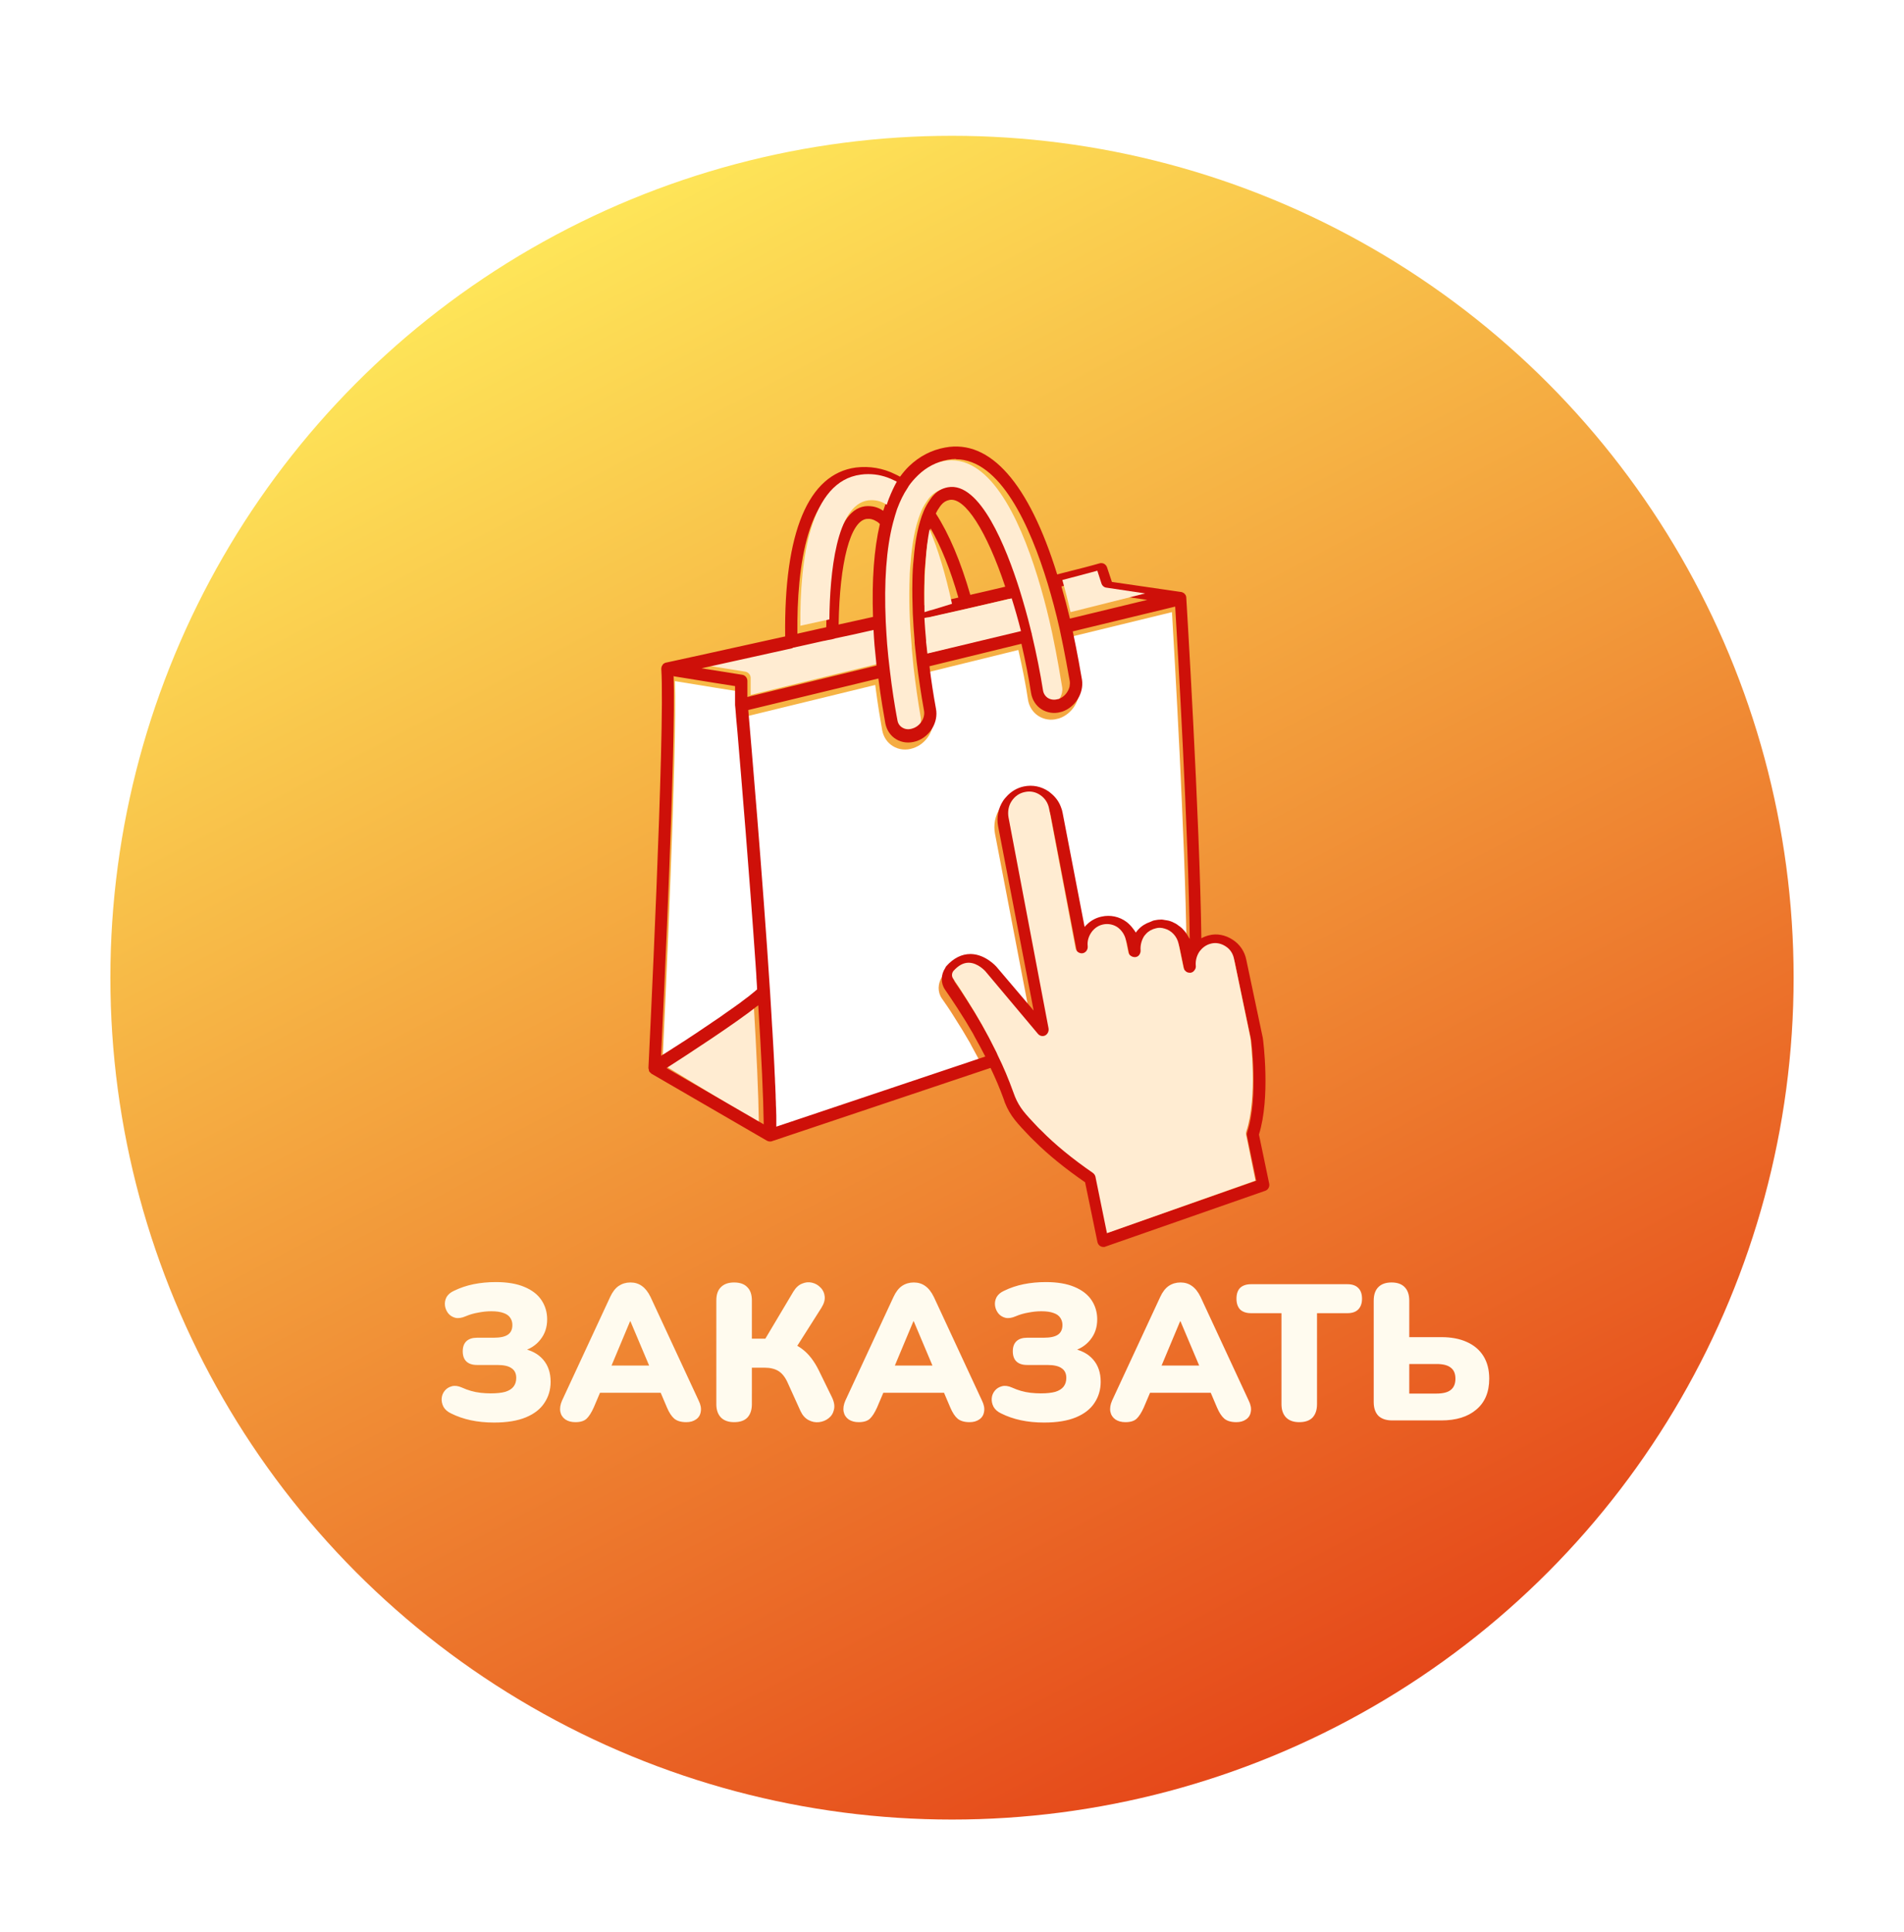
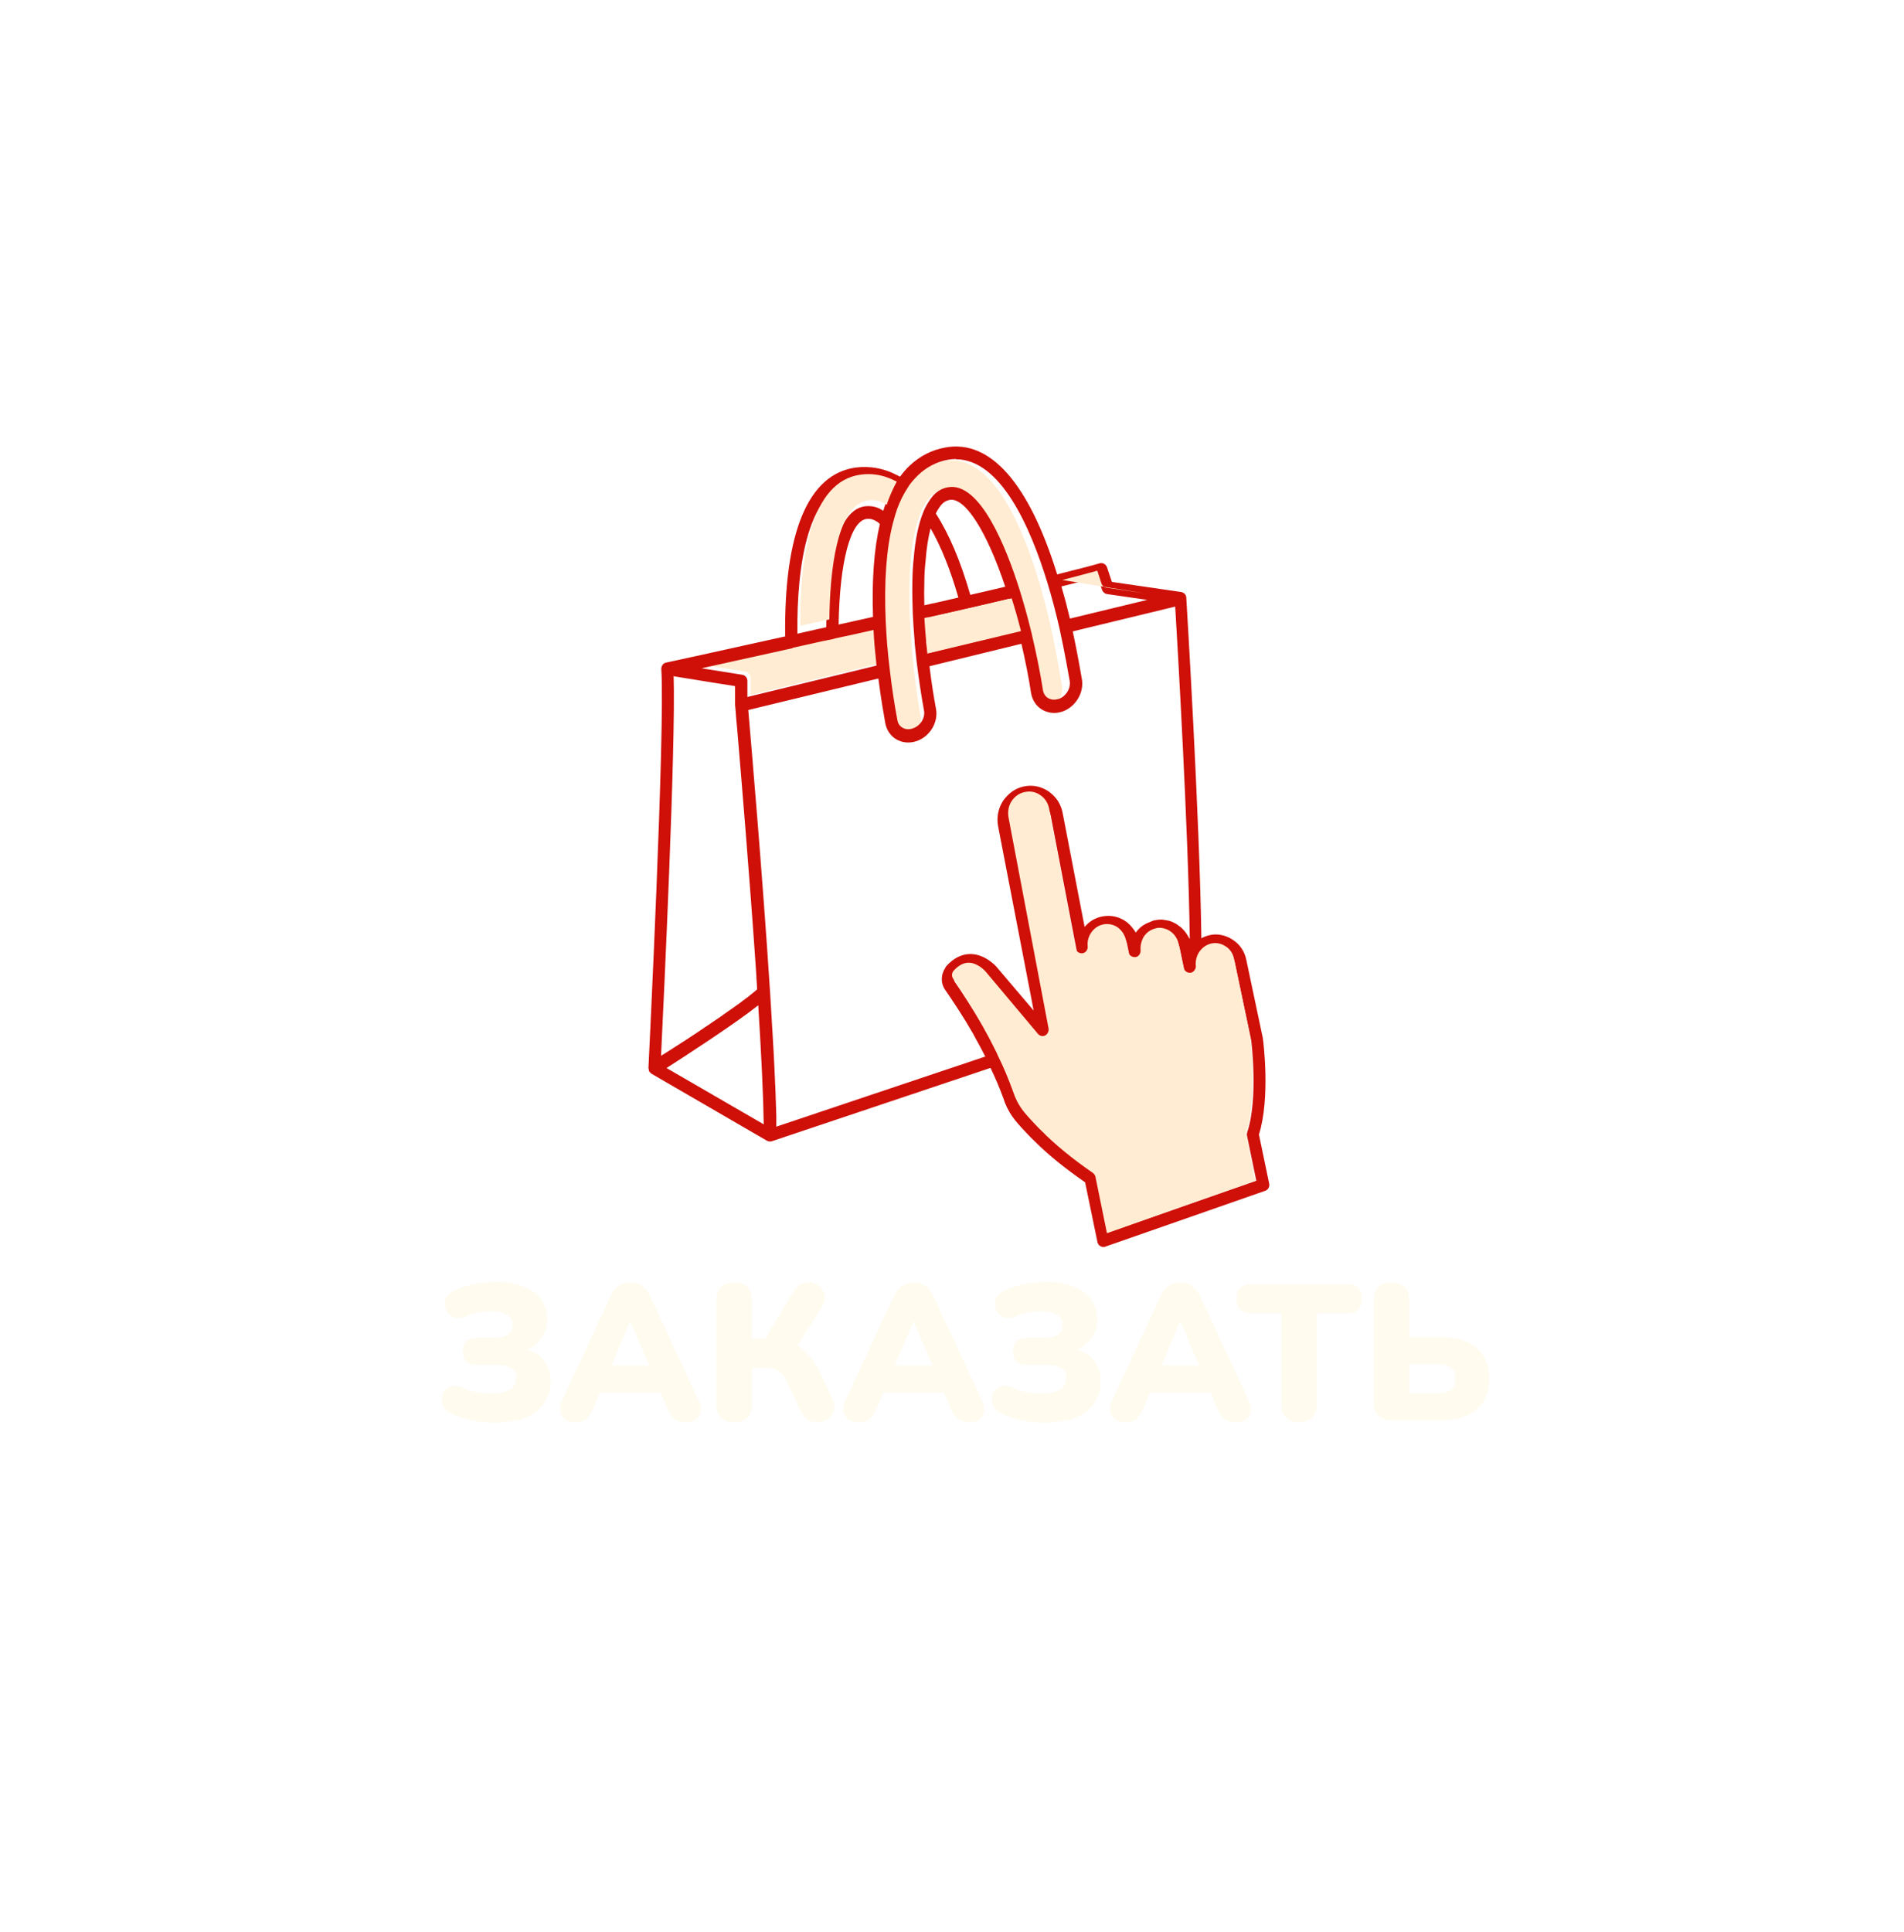
<svg xmlns="http://www.w3.org/2000/svg" width="138" height="140" viewBox="0 0 138 140" fill="none">
  <g filter="url(#filter0_d_4177_4826)">
-     <circle cx="69" cy="67" r="61" fill="url(#paint0_linear_4177_4826)" />
-   </g>
+     </g>
  <g filter="url(#filter1_d_4177_4826)">
    <path d="M48.1 75.886C48.1 75.886 48.127 75.867 48.145 75.857C48.282 75.772 48.418 75.677 48.564 75.591L48.7 75.505C48.818 75.429 48.936 75.353 49.064 75.268C49.127 75.23 49.191 75.182 49.255 75.144C49.355 75.077 49.455 75.011 49.545 74.954C49.636 74.897 49.727 74.83 49.827 74.773C49.909 74.716 50 74.659 50.082 74.602C50.273 74.478 50.464 74.345 50.654 74.222C50.736 74.164 50.809 74.117 50.891 74.06C51 73.984 51.1 73.917 51.209 73.841C51.291 73.784 51.382 73.727 51.464 73.67C51.564 73.603 51.664 73.527 51.764 73.461C51.846 73.403 51.936 73.347 52.018 73.289C52.118 73.223 52.209 73.156 52.309 73.09C52.4 73.023 52.491 72.966 52.573 72.9C52.664 72.842 52.745 72.776 52.827 72.719C52.918 72.652 53.018 72.586 53.109 72.519C53.182 72.462 53.264 72.414 53.336 72.357C53.491 72.243 53.636 72.139 53.782 72.034C53.836 71.996 53.882 71.958 53.927 71.92C54.018 71.853 54.109 71.787 54.191 71.72C54.245 71.682 54.291 71.644 54.346 71.606C54.418 71.549 54.491 71.492 54.554 71.435C54.6 71.397 54.645 71.359 54.682 71.33C54.745 71.283 54.8 71.235 54.855 71.188C54.891 71.159 54.927 71.13 54.955 71.102C54.973 71.083 54.982 71.073 55 71.054C55 70.997 55 70.94 54.991 70.883C54.973 70.655 54.964 70.417 54.946 70.179C54.946 70.151 54.946 70.132 54.946 70.103C54.927 69.818 54.909 69.542 54.891 69.257C54.446 62.59 53.855 55.466 53.564 52.099C53.536 51.804 53.518 51.538 53.491 51.3C53.491 51.253 53.491 51.224 53.482 51.177C53.473 51.053 53.464 50.948 53.455 50.844C53.436 50.663 53.427 50.511 53.418 50.397C53.4 50.225 53.391 50.13 53.391 50.121V50.092V48.723L51.836 48.475L48.918 48C49.082 53.069 48.209 71.635 48 76C48.036 75.972 48.073 75.952 48.109 75.933L48.1 75.886Z" fill="white" />
    <path d="M54.407 47.805V49L64 46.659C64 46.592 63.981 46.514 63.981 46.447C63.935 46.023 63.889 45.59 63.852 45.137C63.824 44.771 63.806 44.385 63.778 44C62.815 44.222 61.843 44.434 60.898 44.636C60.889 44.636 60.87 44.645 60.861 44.655C60.722 44.703 60.593 44.722 60.463 44.742C60.463 44.742 60.454 44.742 60.444 44.742C60.352 44.771 60.269 44.79 60.185 44.8L60.065 44.819C59.574 44.934 59.083 45.041 58.611 45.146L58.083 45.262C58 45.281 57.88 45.31 57.769 45.33C55.046 45.936 52.657 46.466 51 46.832L54.019 47.314C54.241 47.353 54.407 47.545 54.407 47.776V47.805Z" fill="#FFECD2" />
    <path d="M65.651 33.99C65.651 33.99 65.59 34.095 65.555 34.162C65.292 34.574 65.073 35.062 64.836 35.693C64.731 36.009 64.626 36.363 64.546 36.726C64.091 38.621 63.915 41.07 64.038 44.017C64.064 44.581 64.099 45.136 64.135 45.662C64.196 46.322 64.257 46.963 64.319 47.556C64.485 49.087 64.678 50.293 64.792 50.943C64.81 51.039 64.818 51.115 64.836 51.192L64.862 51.345C64.906 51.575 65.029 51.766 65.204 51.881C65.406 52.015 65.669 52.034 65.923 51.948C66.466 51.766 66.835 51.154 66.73 50.608C66.528 49.451 66.353 48.197 66.212 46.982C66.168 46.523 66.125 46.064 66.081 45.605V45.49C66.019 44.782 65.967 44.093 65.941 43.414C65.905 42.601 65.897 41.797 65.914 41.022C65.923 40.438 65.949 39.903 66.002 39.405C66.107 37.96 66.344 36.764 66.703 35.856C66.817 35.55 66.966 35.262 67.15 35.004C67.203 34.918 67.256 34.842 67.317 34.765C67.615 34.392 67.975 34.172 68.404 34.076C70.683 33.626 72.542 38.621 73.445 41.634C73.743 42.62 74.006 43.615 74.234 44.61C74.269 44.763 74.287 44.849 74.313 44.925V44.954C74.655 46.475 74.927 47.872 75.102 49.116C75.137 49.355 75.26 49.556 75.435 49.68C75.637 49.814 75.882 49.853 76.137 49.776C76.145 49.776 76.172 49.776 76.198 49.767C76.584 49.623 76.873 49.259 76.969 48.858C76.996 48.724 77.013 48.59 76.987 48.456C76.882 47.834 76.645 46.341 76.268 44.552C76.005 43.328 75.725 42.227 75.435 41.223C74.199 36.937 72.104 32 68.965 32C68.772 32 68.579 32.019 68.378 32.057C67.589 32.211 66.887 32.593 66.291 33.196C66.019 33.473 65.8 33.741 65.625 34.009L65.651 33.99Z" fill="#FFECD2" />
    <path d="M77.532 44.838C77.876 46.46 78.102 47.779 78.201 48.373C78.346 49.373 77.704 50.391 76.755 50.702C76.737 50.702 76.656 50.721 76.638 50.73C76.186 50.862 75.662 50.787 75.246 50.513C74.848 50.249 74.577 49.825 74.505 49.325C74.342 48.241 74.107 47.044 73.809 45.743L67.14 47.383C67.266 48.43 67.429 49.495 67.61 50.476C67.808 51.484 67.158 52.55 66.173 52.861C65.676 53.03 65.143 52.974 64.718 52.71C64.311 52.465 64.031 52.05 63.941 51.56L63.914 51.399C63.823 50.89 63.624 49.769 63.435 48.279L54 50.579C54.181 52.691 55.039 62.693 55.581 71.187C55.618 71.752 55.654 72.299 55.681 72.827C55.699 73.11 55.717 73.383 55.726 73.656C55.744 73.901 55.753 74.147 55.771 74.382C55.789 74.656 55.798 74.91 55.816 75.165C55.825 75.382 55.843 75.608 55.853 75.815C55.862 76.06 55.88 76.296 55.889 76.532C55.898 76.739 55.907 76.946 55.916 77.144C55.925 77.361 55.934 77.569 55.943 77.776C55.943 77.974 55.961 78.172 55.97 78.361C55.97 78.549 55.988 78.737 55.988 78.917C55.988 79.105 55.997 79.284 56.006 79.454C56.006 79.624 56.015 79.803 56.024 79.963C56.024 80.114 56.024 80.265 56.033 80.415V80.906V81L71.188 75.881C70.953 75.41 70.691 74.929 70.42 74.439C70.375 74.363 70.339 74.288 70.303 74.213C69.959 73.609 69.589 73.006 69.191 72.384C68.83 71.799 68.495 71.319 68.269 70.998C67.944 70.536 67.962 69.914 68.278 69.424C68.306 69.377 68.324 69.329 68.36 69.282C68.893 68.688 69.48 68.396 70.113 68.396H70.14C71.197 68.415 71.957 69.282 71.993 69.32L74.442 72.224L74.695 72.525L74.514 71.564L72.119 59.073C71.993 58.422 72.119 57.753 72.481 57.206C72.544 57.103 72.625 57.018 72.698 56.933C73.041 56.537 73.484 56.264 73.99 56.16C74.613 56.028 75.255 56.16 75.788 56.528C75.833 56.556 75.87 56.603 75.915 56.631C76.249 56.895 76.511 57.244 76.665 57.64C76.728 57.791 76.773 57.951 76.8 58.111L78.391 66.416C78.445 66.35 78.508 66.284 78.581 66.219C78.653 66.153 78.581 66.219 78.59 66.209C78.879 65.936 79.249 65.738 79.629 65.662C80.252 65.521 80.912 65.662 81.427 66.049C81.599 66.181 81.744 66.341 81.879 66.511C81.96 66.615 82.042 66.718 82.105 66.831C82.105 66.822 82.123 66.812 82.123 66.803C82.168 66.737 82.232 66.662 82.304 66.586C82.53 66.341 82.828 66.171 83.153 66.049C83.253 66.011 83.343 65.955 83.452 65.936C83.623 65.889 83.804 65.87 83.976 65.879C84.057 65.879 84.138 65.907 84.229 65.917C84.319 65.936 84.409 65.936 84.5 65.964C84.681 66.011 84.852 66.087 85.006 66.181C85.078 66.219 85.141 66.275 85.205 66.322C85.295 66.388 85.376 66.454 85.458 66.52C85.521 66.586 85.584 66.643 85.638 66.718C85.711 66.803 85.774 66.897 85.837 67.001C85.874 67.067 85.919 67.124 85.955 67.199C85.964 67.227 85.982 67.246 86 67.274C85.901 59.431 85.114 45.885 84.943 43L77.514 44.81L77.532 44.838Z" fill="white" />
-     <path d="M54.605 71C52.972 72.367 49.454 74.758 48 75.744L55 80C54.973 77.94 54.839 74.924 54.605 71Z" fill="#FFECD2" />
    <path d="M47.027 76.183C47.027 76.183 47.036 76.249 47.054 76.277C47.081 76.324 47.117 76.352 47.163 76.389C47.181 76.408 47.19 76.436 47.217 76.445L55.589 81.301C55.653 81.338 55.734 81.357 55.806 81.357C55.851 81.357 55.896 81.357 55.941 81.338L71.792 76.025C72.126 76.717 72.452 77.475 72.741 78.27C72.759 78.335 72.786 78.401 72.804 78.457L72.84 78.56C73.021 79.009 73.264 79.43 73.563 79.804C73.825 80.131 74.186 80.524 74.674 81.029C74.773 81.132 74.881 81.235 74.972 81.32C75.938 82.292 77.211 83.322 78.647 84.313L79.542 88.644C79.569 88.775 79.65 88.878 79.758 88.944C79.822 88.981 79.903 89 79.975 89C80.02 89 80.075 89 80.12 88.972L91.698 84.93C91.915 84.856 92.042 84.631 91.987 84.397L91.247 80.852C92.087 78.186 91.563 74.069 91.527 73.854L90.335 68.213C90.217 67.586 89.856 67.062 89.341 66.735C88.817 66.389 88.185 66.267 87.625 66.417C87.426 66.464 87.246 66.538 87.074 66.632C86.957 57.904 85.99 42.122 85.981 41.962C85.981 41.953 85.981 41.944 85.981 41.934C85.981 41.888 85.963 41.841 85.945 41.794C85.945 41.775 85.927 41.766 85.918 41.747C85.891 41.71 85.873 41.682 85.837 41.654C85.837 41.654 85.828 41.635 85.819 41.626C85.819 41.626 85.801 41.626 85.792 41.616C85.755 41.598 85.719 41.579 85.683 41.56C85.665 41.56 85.647 41.542 85.629 41.542C85.629 41.542 85.62 41.542 85.611 41.542L80.589 40.812L80.237 39.755C80.156 39.521 79.921 39.399 79.695 39.465C79.09 39.642 78.133 39.886 76.941 40.185L76.624 40.269C74.574 33.655 71.765 30.465 68.505 31.073C67.52 31.251 66.653 31.7 65.904 32.411C65.642 32.664 65.434 32.916 65.235 33.188C65.118 33.122 65 33.066 64.901 33.019C64.016 32.57 63.022 32.402 62.029 32.523C58.579 32.991 56.818 37.219 56.908 44.76C51.995 45.854 48.273 46.659 48.273 46.659C48.273 46.659 48.264 46.659 48.255 46.659C48.237 46.659 48.219 46.678 48.201 46.678C48.165 46.696 48.129 46.715 48.093 46.743C48.093 46.743 48.075 46.743 48.066 46.762C48.066 46.762 48.057 46.78 48.048 46.79C48.021 46.827 47.993 46.865 47.975 46.902C47.975 46.921 47.957 46.93 47.957 46.949C47.939 47.005 47.93 47.061 47.93 47.117V47.127C48.219 51.43 47.009 75.763 47 76.006V76.025V76.043C47 76.09 47.018 76.127 47.036 76.165L47.027 76.183ZM62.679 33.403C63.321 33.403 63.944 33.552 64.522 33.852C64.594 33.889 64.666 33.917 64.739 33.955C64.54 34.319 64.35 34.731 64.16 35.227C64.115 35.367 64.07 35.508 64.016 35.657C63.998 35.648 63.98 35.639 63.971 35.629C63.592 35.377 63.176 35.283 62.697 35.33C60.349 35.639 59.916 40.784 59.888 44.096C59.87 44.096 59.852 44.096 59.834 44.105C59.771 44.124 59.699 44.142 59.636 44.152L59.491 44.18C59.012 44.292 58.543 44.395 58.082 44.498L57.793 44.563C57.748 39.633 58.507 33.917 62.137 33.431C62.318 33.412 62.499 33.393 62.67 33.393L62.679 33.403ZM69.272 31.924C72.497 31.924 74.665 36.752 75.938 40.943C76.236 41.934 76.525 43.001 76.796 44.198C77.175 45.948 77.428 47.407 77.537 48.015C77.555 48.146 77.537 48.277 77.519 48.408C77.419 48.801 77.121 49.157 76.724 49.297C76.697 49.297 76.669 49.306 76.66 49.306C76.399 49.381 76.146 49.344 75.938 49.213C75.757 49.091 75.631 48.895 75.595 48.661C75.405 47.445 75.134 46.079 74.782 44.591C74.782 44.582 74.782 44.573 74.782 44.563C74.755 44.488 74.737 44.404 74.701 44.255C74.466 43.282 74.186 42.309 73.888 41.345C72.957 38.398 71.043 33.515 68.694 33.955C68.252 34.039 67.882 34.254 67.575 34.628C67.511 34.703 67.457 34.787 67.403 34.862C67.222 35.124 67.06 35.405 66.942 35.695C66.572 36.583 66.328 37.762 66.22 39.165C66.165 39.652 66.138 40.166 66.129 40.746C66.111 41.504 66.129 42.29 66.156 43.085C66.184 43.749 66.238 44.423 66.292 45.115V45.227C66.346 45.676 66.382 46.135 66.436 46.575C66.581 47.763 66.762 48.988 66.969 50.12C67.078 50.663 66.698 51.261 66.138 51.43C65.868 51.523 65.606 51.495 65.398 51.364C65.208 51.252 65.082 51.065 65.046 50.84L65.019 50.691C65.009 50.625 64.991 50.541 64.973 50.448C64.856 49.802 64.657 48.623 64.486 47.136C64.413 46.547 64.35 45.929 64.296 45.284C64.26 44.769 64.224 44.227 64.197 43.675C64.07 40.793 64.242 38.389 64.72 36.546C64.811 36.19 64.919 35.844 65.019 35.536C65.253 34.918 65.488 34.441 65.759 34.039C65.804 33.973 65.84 33.908 65.858 33.87C66.039 33.608 66.265 33.346 66.545 33.075C67.159 32.486 67.882 32.112 68.694 31.962C68.902 31.924 69.101 31.906 69.3 31.906L69.272 31.924ZM80.228 41.691L83.154 42.112L77.546 43.469C77.356 42.664 77.148 41.878 76.931 41.139L77.193 41.074C78.16 40.831 78.973 40.625 79.569 40.466L79.876 41.383C79.93 41.542 80.066 41.663 80.237 41.691H80.228ZM88.908 67.53C89.215 67.727 89.431 68.045 89.504 68.419L90.687 74.032C90.687 74.032 91.22 78.232 90.398 80.683C90.371 80.767 90.362 80.852 90.38 80.936L91.057 84.201L80.327 87.943L79.514 84.014L79.496 83.92C79.469 83.808 79.406 83.705 79.307 83.649C77.853 82.657 76.579 81.628 75.595 80.646C75.495 80.562 75.414 80.468 75.315 80.375C74.863 79.907 74.511 79.533 74.276 79.233C74.032 78.925 73.834 78.588 73.689 78.232L73.59 77.97C73.228 76.988 72.84 76.071 72.443 75.285C72.388 75.145 72.325 75.014 72.262 74.902C71.675 73.723 70.961 72.479 70.148 71.216C69.778 70.627 69.444 70.14 69.209 69.803C69.101 69.644 69.119 69.42 69.245 69.27C69.598 68.886 69.968 68.69 70.338 68.69H70.347C71.016 68.69 71.539 69.298 71.549 69.298L75.342 73.751C75.477 73.91 75.694 73.948 75.875 73.863C76.055 73.77 76.155 73.564 76.11 73.358L73.219 58.343C73.147 57.941 73.219 57.529 73.445 57.183C73.671 56.846 74.005 56.613 74.403 56.538C74.8 56.454 75.188 56.538 75.522 56.762C75.857 56.996 76.073 57.342 76.155 57.745L78.06 67.652C78.106 67.895 78.331 68.045 78.566 68.016C78.801 67.979 78.964 67.755 78.936 67.511C78.9 67.184 78.982 66.866 79.171 66.576C79.235 66.482 79.307 66.389 79.406 66.295C79.578 66.136 79.804 66.014 80.038 65.968C80.418 65.883 80.824 65.968 81.131 66.192C81.429 66.417 81.628 66.725 81.691 67.062L81.872 67.942C81.944 68.269 82.414 68.419 82.64 68.157C82.721 68.063 82.766 67.932 82.757 67.801C82.73 67.474 82.811 67.128 82.992 66.828C83.019 66.772 83.073 66.716 83.154 66.632C83.335 66.436 83.579 66.305 83.859 66.239C84.058 66.192 84.265 66.192 84.482 66.258C84.988 66.379 85.394 66.81 85.503 67.343L85.855 69.027C85.855 69.027 85.873 69.102 85.891 69.139C85.963 69.289 86.117 69.392 86.279 69.401C86.433 69.429 86.596 69.326 86.677 69.186C86.731 69.092 86.749 68.98 86.74 68.868C86.713 68.512 86.821 68.147 87.02 67.876C87.174 67.68 87.436 67.427 87.851 67.334C88.185 67.249 88.573 67.324 88.899 67.539L88.908 67.53ZM48.843 47.65L51.742 48.118L53.277 48.361V49.709V49.737C53.277 49.737 53.286 49.84 53.304 50.008C53.313 50.12 53.331 50.27 53.34 50.448C53.34 50.55 53.358 50.653 53.367 50.775C53.367 50.812 53.367 50.85 53.377 50.897C53.395 51.13 53.422 51.392 53.449 51.682C53.729 54.994 54.316 62.001 54.767 68.559C54.785 68.84 54.803 69.12 54.822 69.392V69.466C54.84 69.7 54.849 69.925 54.867 70.159C54.867 70.215 54.867 70.271 54.876 70.327C54.858 70.346 54.849 70.355 54.831 70.374C54.803 70.402 54.767 70.43 54.731 70.458C54.677 70.505 54.623 70.552 54.56 70.599C54.514 70.636 54.478 70.664 54.433 70.701C54.37 70.757 54.298 70.814 54.225 70.87C54.18 70.907 54.126 70.945 54.072 70.982C53.991 71.048 53.9 71.113 53.81 71.178C53.756 71.216 53.711 71.253 53.666 71.291C53.53 71.394 53.377 71.497 53.223 71.609C53.151 71.665 53.069 71.712 52.997 71.768C52.907 71.833 52.816 71.899 52.717 71.964C52.636 72.02 52.545 72.086 52.464 72.142C52.374 72.208 52.293 72.264 52.202 72.329C52.103 72.395 52.013 72.46 51.913 72.526C51.832 72.582 51.751 72.638 51.66 72.694C51.561 72.76 51.462 72.834 51.362 72.9C51.281 72.956 51.191 73.012 51.109 73.068C51.001 73.143 50.902 73.209 50.793 73.283C50.712 73.34 50.631 73.386 50.559 73.442C50.369 73.573 50.179 73.695 49.989 73.817C49.908 73.873 49.818 73.929 49.737 73.985C49.646 74.05 49.547 74.107 49.457 74.163C49.357 74.228 49.258 74.294 49.168 74.35C49.104 74.397 49.041 74.434 48.978 74.472C48.852 74.546 48.734 74.631 48.617 74.705C48.572 74.734 48.526 74.761 48.481 74.79C48.337 74.883 48.201 74.967 48.066 75.052C48.048 75.052 48.039 75.07 48.021 75.08C47.984 75.108 47.948 75.126 47.912 75.145C48.12 70.851 48.987 52.59 48.824 47.604L48.843 47.65ZM57.45 45.583C57.558 45.564 57.667 45.546 57.757 45.517L58.272 45.405C58.741 45.302 59.211 45.199 59.69 45.087L59.807 45.068C59.888 45.05 59.979 45.031 60.06 45.012H60.078C60.205 44.994 60.331 44.965 60.466 44.928C60.475 44.928 60.493 44.928 60.503 44.909C61.424 44.722 62.372 44.507 63.312 44.292C63.33 44.666 63.357 45.031 63.384 45.396C63.429 45.836 63.465 46.257 63.51 46.668C63.51 46.734 63.519 46.809 63.528 46.874L54.171 49.147V47.987C54.171 47.763 54.009 47.566 53.792 47.538L50.848 47.07C52.473 46.715 54.794 46.2 57.45 45.611V45.583ZM86.171 66.585C86.135 66.52 86.099 66.454 86.054 66.389C85.99 66.286 85.927 66.192 85.855 66.108C85.801 66.043 85.737 65.977 85.674 65.912C85.593 65.837 85.512 65.771 85.421 65.715C85.358 65.668 85.295 65.612 85.223 65.575C85.06 65.481 84.888 65.406 84.717 65.36C84.627 65.332 84.536 65.332 84.446 65.313C84.365 65.303 84.274 65.275 84.193 65.275C84.012 65.275 83.841 65.294 83.669 65.332C83.561 65.35 83.471 65.406 83.371 65.444C83.046 65.556 82.757 65.725 82.522 65.977C82.45 66.052 82.387 66.127 82.341 66.192C82.341 66.192 82.323 66.211 82.323 66.22C82.26 66.108 82.179 66.005 82.098 65.902C81.971 65.734 81.818 65.575 81.646 65.444C81.131 65.06 80.472 64.92 79.849 65.06C79.469 65.135 79.09 65.332 78.81 65.603C78.81 65.603 78.81 65.603 78.801 65.612C78.729 65.678 78.666 65.743 78.611 65.809L77.022 57.567C76.995 57.408 76.95 57.249 76.886 57.099C76.733 56.697 76.471 56.36 76.137 56.098C76.091 56.061 76.055 56.023 76.01 55.995C75.477 55.63 74.845 55.499 74.213 55.63C73.707 55.733 73.264 56.005 72.921 56.398C72.84 56.482 72.768 56.575 72.705 56.669C72.352 57.211 72.217 57.866 72.343 58.521L74.737 70.917L74.917 71.871L74.665 71.571L72.217 68.69C72.217 68.69 71.431 67.792 70.365 67.773C70.356 67.773 70.347 67.773 70.338 67.773C69.706 67.773 69.119 68.063 68.586 68.653C68.55 68.69 68.532 68.746 68.505 68.793C68.189 69.27 68.171 69.888 68.496 70.355C68.722 70.683 69.047 71.16 69.417 71.731C69.814 72.339 70.185 72.947 70.528 73.545C70.573 73.62 70.609 73.695 70.645 73.77C70.916 74.256 71.178 74.734 71.413 75.201L56.267 80.281C56.267 80.281 56.267 80.216 56.267 80.188C56.267 80.028 56.267 79.869 56.267 79.701C56.267 79.551 56.267 79.411 56.258 79.252C56.258 79.093 56.249 78.915 56.239 78.747C56.239 78.569 56.23 78.391 56.221 78.214C56.221 78.036 56.212 77.849 56.203 77.662C56.203 77.475 56.185 77.278 56.176 77.082C56.176 76.876 56.158 76.67 56.149 76.455C56.14 76.258 56.131 76.052 56.122 75.847C56.113 75.613 56.095 75.379 56.086 75.136C56.077 74.93 56.059 74.705 56.05 74.49C56.032 74.238 56.023 73.976 56.005 73.714C55.996 73.48 55.978 73.237 55.96 72.993C55.941 72.722 55.932 72.451 55.914 72.17C55.878 71.646 55.851 71.104 55.815 70.542C55.273 62.113 54.415 52.188 54.234 50.092L63.664 47.809C63.853 49.288 64.052 50.41 64.142 50.906L64.169 51.065C64.269 51.551 64.54 51.963 64.946 52.206C65.371 52.468 65.904 52.515 66.4 52.356C67.385 52.047 68.035 50.981 67.836 49.989C67.656 49.016 67.493 47.959 67.367 46.921L74.032 45.293C74.33 46.584 74.565 47.772 74.728 48.848C74.809 49.344 75.071 49.765 75.468 50.027C75.884 50.298 76.408 50.373 76.859 50.242C76.877 50.242 76.959 50.223 76.977 50.214C77.925 49.896 78.566 48.885 78.422 47.903C78.322 47.323 78.097 46.013 77.753 44.395L85.177 42.599C85.349 45.461 86.135 58.905 86.234 66.688C86.225 66.66 86.207 66.641 86.189 66.613L86.171 66.585ZM48.31 76.034C49.773 75.098 53.313 72.797 54.957 71.487C55.192 75.248 55.327 78.139 55.354 80.113L48.31 76.034ZM63.275 43.347C62.435 43.534 61.604 43.721 60.783 43.899C60.855 39.39 61.632 36.406 62.806 36.247C63.077 36.218 63.293 36.275 63.528 36.424C63.564 36.443 63.618 36.471 63.655 36.508L63.727 36.574C63.727 36.574 63.754 36.602 63.772 36.621C63.348 38.426 63.185 40.681 63.275 43.347ZM67.448 36.929C68.207 38.249 68.884 39.923 69.462 41.944L67.845 42.318C67.602 42.365 67.349 42.421 67.123 42.477C67.078 42.477 67.042 42.496 66.996 42.505C66.978 41.916 66.978 41.336 66.996 40.774C66.996 40.222 67.033 39.736 67.087 39.268C67.15 38.389 67.276 37.594 67.448 36.929ZM73.788 44.376L67.24 45.976C67.213 45.705 67.186 45.433 67.159 45.153V45.04C67.105 44.507 67.069 43.965 67.033 43.441C67.096 43.431 67.15 43.413 67.213 43.403C67.249 43.403 67.276 43.403 67.313 43.394L70.121 42.748C71.169 42.505 72.181 42.271 73.138 42.037C73.373 42.795 73.581 43.572 73.788 44.376ZM70.329 41.757C69.625 39.315 68.785 37.332 67.827 35.854C67.9 35.695 67.99 35.545 68.098 35.395C68.144 35.33 68.18 35.274 68.216 35.236C68.387 35.03 68.577 34.918 68.821 34.871C69.932 34.656 71.512 37.117 72.858 41.158C72.045 41.355 71.196 41.551 70.329 41.747V41.757Z" fill="#CE1009" />
-     <path d="M77.252 40.608L77 40.673C77.209 41.411 77.409 42.196 77.592 43L83 41.645L80.178 41.224C80.022 41.206 79.882 41.084 79.83 40.916L79.534 40C78.951 40.159 78.176 40.364 77.244 40.608H77.252Z" fill="#FFECD2" />
-     <path d="M67.005 43C67.005 43 67.071 42.98 67.108 42.97C67.29 42.909 67.488 42.849 67.692 42.799L69 42.396C68.525 40.221 67.977 38.409 67.371 37C67.232 37.715 67.13 38.56 67.079 39.517C67.042 40.02 67.013 40.554 67.005 41.138C66.998 41.742 66.998 42.366 67.005 43Z" fill="#FFECD2" />
+     <path d="M77.252 40.608L77 40.673L83 41.645L80.178 41.224C80.022 41.206 79.882 41.084 79.83 40.916L79.534 40C78.951 40.159 78.176 40.364 77.244 40.608H77.252Z" fill="#FFECD2" />
    <path d="M58 43.991L58.291 43.926C58.755 43.825 59.229 43.724 59.711 43.613L59.857 43.585C59.921 43.576 59.993 43.558 60.057 43.539C60.075 43.539 60.094 43.53 60.112 43.53C60.148 40.269 60.585 35.202 62.943 34.898C63.416 34.852 63.835 34.944 64.226 35.193C64.245 35.193 64.263 35.211 64.272 35.22C64.317 35.073 64.363 34.935 64.417 34.797C64.609 34.308 64.8 33.903 65 33.544C64.927 33.507 64.854 33.47 64.781 33.442C64.19 33.147 63.571 33 62.925 33C62.742 33 62.57 33.009 62.388 33.037C58.728 33.516 57.964 39.136 58.009 44L58 43.991Z" fill="#FFECD2" />
    <path d="M70.201 42.722L67.29 43.378C67.29 43.378 67.225 43.387 67.187 43.387C67.122 43.397 67.066 43.416 67 43.425C67.028 43.967 67.075 44.508 67.122 45.05V45.164C67.159 45.439 67.187 45.724 67.215 46L74 44.375C73.794 43.558 73.57 42.77 73.326 42C72.334 42.228 71.286 42.475 70.201 42.722Z" fill="#FFECD2" />
    <path d="M86.948 67.575C86.749 67.861 86.64 68.232 86.667 68.584C86.685 68.698 86.667 68.813 86.603 68.908C86.522 69.051 86.359 69.156 86.204 69.127C86.041 69.127 85.887 69.013 85.815 68.86C85.797 68.822 85.787 68.784 85.778 68.746L85.425 67.032C85.307 66.489 84.908 66.061 84.401 65.928C84.183 65.861 83.975 65.851 83.775 65.909C83.494 65.975 83.249 66.109 83.068 66.308C82.986 66.394 82.932 66.461 82.905 66.508C82.724 66.813 82.642 67.165 82.669 67.499C82.678 67.632 82.633 67.765 82.551 67.861C82.325 68.127 81.844 67.975 81.781 67.642L81.6 66.746C81.527 66.404 81.328 66.09 81.037 65.861C80.729 65.632 80.321 65.547 79.941 65.632C79.705 65.68 79.478 65.804 79.306 65.966C79.206 66.061 79.125 66.156 79.07 66.251C78.88 66.546 78.798 66.87 78.835 67.204C78.862 67.451 78.699 67.68 78.463 67.718C78.227 67.746 78.001 67.594 77.955 67.346L76.043 57.262C75.97 56.843 75.743 56.491 75.408 56.263C75.073 56.025 74.683 55.948 74.284 56.034C73.885 56.11 73.55 56.348 73.323 56.691C73.096 57.034 73.024 57.453 73.096 57.872L75.997 73.155C76.034 73.364 75.934 73.574 75.761 73.669C75.58 73.764 75.363 73.717 75.227 73.555L71.419 69.022C71.419 69.022 70.885 68.413 70.214 68.403H70.205C69.824 68.403 69.461 68.603 69.108 68.994C68.981 69.146 68.963 69.375 69.071 69.537C69.307 69.879 69.642 70.374 70.014 70.974C70.839 72.26 71.546 73.526 72.135 74.726C72.199 74.84 72.262 74.983 72.317 75.117C72.716 75.916 73.105 76.84 73.468 77.849L73.568 78.116C73.713 78.468 73.912 78.821 74.157 79.135C74.393 79.44 74.746 79.82 75.2 80.297C75.299 80.392 75.381 80.487 75.481 80.573C76.469 81.582 77.756 82.629 79.206 83.629C79.297 83.696 79.369 83.791 79.397 83.906L79.415 84.001L80.231 88L91 84.191L90.32 80.868C90.302 80.782 90.311 80.697 90.338 80.611C91.163 78.116 90.637 73.879 90.628 73.841L89.441 68.127C89.368 67.746 89.16 67.423 88.843 67.223C88.516 67.004 88.135 66.927 87.791 67.013C87.374 67.108 87.111 67.365 86.957 67.565L86.948 67.575Z" fill="#FFECD2" />
    <g filter="url(#filter2_d_4177_4826)">
      <path d="M35.807 101.154C35.201 101.154 34.636 101.098 34.113 100.986C33.6 100.874 33.129 100.711 32.699 100.496C32.438 100.375 32.251 100.211 32.139 100.006C32.037 99.801 31.995 99.595 32.013 99.39C32.032 99.185 32.107 99.003 32.237 98.844C32.368 98.685 32.541 98.578 32.755 98.522C32.97 98.466 33.213 98.499 33.483 98.62C33.689 98.713 33.903 98.793 34.127 98.858C34.351 98.923 34.585 98.97 34.827 98.998C35.079 99.026 35.327 99.04 35.569 99.04C35.999 99.04 36.349 99.003 36.619 98.928C36.89 98.844 37.091 98.718 37.221 98.55C37.352 98.382 37.417 98.172 37.417 97.92C37.417 97.603 37.305 97.369 37.081 97.22C36.867 97.061 36.521 96.982 36.045 96.982H34.575C34.239 96.982 33.983 96.898 33.805 96.73C33.628 96.562 33.539 96.315 33.539 95.988C33.539 95.671 33.628 95.428 33.805 95.26C33.983 95.092 34.239 95.008 34.575 95.008H35.779C36.255 95.008 36.601 94.933 36.815 94.784C37.03 94.635 37.137 94.401 37.137 94.084C37.137 93.888 37.086 93.715 36.983 93.566C36.881 93.407 36.717 93.291 36.493 93.216C36.269 93.132 35.975 93.09 35.611 93.09C35.303 93.09 34.986 93.123 34.659 93.188C34.333 93.244 34.029 93.333 33.749 93.454C33.469 93.575 33.222 93.613 33.007 93.566C32.793 93.51 32.62 93.403 32.489 93.244C32.359 93.076 32.279 92.889 32.251 92.684C32.223 92.469 32.261 92.264 32.363 92.068C32.475 91.872 32.657 91.718 32.909 91.606C33.348 91.391 33.819 91.233 34.323 91.13C34.837 91.027 35.373 90.976 35.933 90.976C36.764 90.976 37.455 91.093 38.005 91.326C38.565 91.559 38.981 91.881 39.251 92.292C39.522 92.703 39.657 93.165 39.657 93.678C39.657 94.257 39.489 94.751 39.153 95.162C38.827 95.573 38.379 95.853 37.809 96.002V95.778C38.481 95.899 38.999 96.17 39.363 96.59C39.727 97.01 39.909 97.547 39.909 98.2C39.909 98.769 39.76 99.278 39.461 99.726C39.172 100.174 38.724 100.524 38.117 100.776C37.511 101.028 36.741 101.154 35.807 101.154ZM41.704 101.126C41.414 101.126 41.172 101.061 40.976 100.93C40.78 100.79 40.658 100.603 40.612 100.37C40.565 100.127 40.607 99.857 40.738 99.558L44.224 92.054C44.392 91.69 44.597 91.424 44.84 91.256C45.092 91.088 45.376 91.004 45.694 91.004C46.011 91.004 46.286 91.088 46.52 91.256C46.762 91.424 46.972 91.69 47.15 92.054L50.636 99.558C50.785 99.857 50.836 100.127 50.79 100.37C50.752 100.613 50.636 100.799 50.44 100.93C50.253 101.061 50.02 101.126 49.74 101.126C49.366 101.126 49.077 101.042 48.872 100.874C48.676 100.706 48.498 100.435 48.34 100.062L47.584 98.284L48.564 98.998H42.796L43.79 98.284L43.034 100.062C42.866 100.435 42.693 100.706 42.516 100.874C42.338 101.042 42.068 101.126 41.704 101.126ZM45.666 93.818L44.042 97.696L43.65 97.024H47.724L47.332 97.696L45.694 93.818H45.666ZM53.207 101.126C52.797 101.126 52.479 101.014 52.255 100.79C52.031 100.557 51.919 100.235 51.919 99.824V92.306C51.919 91.877 52.031 91.555 52.255 91.34C52.479 91.116 52.797 91.004 53.207 91.004C53.627 91.004 53.945 91.116 54.159 91.34C54.383 91.555 54.495 91.877 54.495 92.306V95.078H55.685L55.321 95.33L57.505 91.662C57.683 91.373 57.893 91.181 58.135 91.088C58.378 90.985 58.616 90.962 58.849 91.018C59.092 91.074 59.297 91.191 59.465 91.368C59.643 91.536 59.745 91.751 59.773 92.012C59.801 92.264 59.722 92.539 59.535 92.838L57.617 95.862L56.581 95.176C57.235 95.297 57.776 95.531 58.205 95.876C58.644 96.221 59.027 96.725 59.353 97.388L60.291 99.306C60.459 99.651 60.511 99.955 60.445 100.216C60.389 100.477 60.259 100.687 60.053 100.846C59.848 101.005 59.615 101.098 59.353 101.126C59.092 101.154 58.84 101.103 58.597 100.972C58.355 100.841 58.163 100.627 58.023 100.328L57.071 98.228C56.894 97.845 56.675 97.575 56.413 97.416C56.152 97.257 55.816 97.178 55.405 97.178H54.495V99.824C54.495 100.235 54.388 100.557 54.173 100.79C53.959 101.014 53.637 101.126 53.207 101.126ZM62.239 101.126C61.95 101.126 61.707 101.061 61.511 100.93C61.315 100.79 61.194 100.603 61.147 100.37C61.1 100.127 61.142 99.857 61.273 99.558L64.759 92.054C64.927 91.69 65.132 91.424 65.375 91.256C65.627 91.088 65.912 91.004 66.229 91.004C66.546 91.004 66.822 91.088 67.055 91.256C67.297 91.424 67.507 91.69 67.685 92.054L71.171 99.558C71.32 99.857 71.371 100.127 71.325 100.37C71.287 100.613 71.171 100.799 70.975 100.93C70.788 101.061 70.555 101.126 70.275 101.126C69.901 101.126 69.612 101.042 69.407 100.874C69.211 100.706 69.034 100.435 68.875 100.062L68.119 98.284L69.099 98.998H63.331L64.325 98.284L63.569 100.062C63.401 100.435 63.228 100.706 63.051 100.874C62.873 101.042 62.603 101.126 62.239 101.126ZM66.201 93.818L64.577 97.696L64.185 97.024H68.259L67.867 97.696L66.229 93.818H66.201ZM75.675 101.154C75.068 101.154 74.503 101.098 73.981 100.986C73.467 100.874 72.996 100.711 72.567 100.496C72.305 100.375 72.119 100.211 72.007 100.006C71.904 99.801 71.862 99.595 71.881 99.39C71.899 99.185 71.974 99.003 72.105 98.844C72.235 98.685 72.408 98.578 72.623 98.522C72.837 98.466 73.08 98.499 73.351 98.62C73.556 98.713 73.771 98.793 73.995 98.858C74.219 98.923 74.452 98.97 74.695 98.998C74.947 99.026 75.194 99.04 75.437 99.04C75.866 99.04 76.216 99.003 76.487 98.928C76.757 98.844 76.958 98.718 77.089 98.55C77.219 98.382 77.285 98.172 77.285 97.92C77.285 97.603 77.173 97.369 76.949 97.22C76.734 97.061 76.389 96.982 75.913 96.982H74.443C74.107 96.982 73.85 96.898 73.673 96.73C73.495 96.562 73.407 96.315 73.407 95.988C73.407 95.671 73.495 95.428 73.673 95.26C73.85 95.092 74.107 95.008 74.443 95.008H75.647C76.123 95.008 76.468 94.933 76.683 94.784C76.897 94.635 77.005 94.401 77.005 94.084C77.005 93.888 76.953 93.715 76.851 93.566C76.748 93.407 76.585 93.291 76.361 93.216C76.137 93.132 75.843 93.09 75.479 93.09C75.171 93.09 74.853 93.123 74.527 93.188C74.2 93.244 73.897 93.333 73.617 93.454C73.337 93.575 73.089 93.613 72.875 93.566C72.66 93.51 72.487 93.403 72.357 93.244C72.226 93.076 72.147 92.889 72.119 92.684C72.091 92.469 72.128 92.264 72.231 92.068C72.343 91.872 72.525 91.718 72.777 91.606C73.215 91.391 73.687 91.233 74.191 91.13C74.704 91.027 75.241 90.976 75.801 90.976C76.631 90.976 77.322 91.093 77.873 91.326C78.433 91.559 78.848 91.881 79.119 92.292C79.389 92.703 79.525 93.165 79.525 93.678C79.525 94.257 79.357 94.751 79.021 95.162C78.694 95.573 78.246 95.853 77.677 96.002V95.778C78.349 95.899 78.867 96.17 79.231 96.59C79.595 97.01 79.777 97.547 79.777 98.2C79.777 98.769 79.627 99.278 79.329 99.726C79.039 100.174 78.591 100.524 77.985 100.776C77.378 101.028 76.608 101.154 75.675 101.154ZM81.571 101.126C81.282 101.126 81.039 101.061 80.843 100.93C80.647 100.79 80.526 100.603 80.479 100.37C80.432 100.127 80.474 99.857 80.605 99.558L84.091 92.054C84.259 91.69 84.464 91.424 84.707 91.256C84.959 91.088 85.244 91.004 85.561 91.004C85.878 91.004 86.154 91.088 86.387 91.256C86.63 91.424 86.84 91.69 87.017 92.054L90.503 99.558C90.652 99.857 90.704 100.127 90.657 100.37C90.62 100.613 90.503 100.799 90.307 100.93C90.12 101.061 89.887 101.126 89.607 101.126C89.234 101.126 88.944 101.042 88.739 100.874C88.543 100.706 88.366 100.435 88.207 100.062L87.451 98.284L88.431 98.998H82.663L83.657 98.284L82.901 100.062C82.733 100.435 82.56 100.706 82.383 100.874C82.206 101.042 81.935 101.126 81.571 101.126ZM85.533 93.818L83.909 97.696L83.517 97.024H87.591L87.199 97.696L85.561 93.818H85.533ZM94.168 101.126C93.757 101.126 93.44 101.014 93.216 100.79C92.992 100.557 92.88 100.235 92.88 99.824V93.23H90.682C90.337 93.23 90.071 93.141 89.884 92.964C89.707 92.777 89.618 92.516 89.618 92.18C89.618 91.835 89.707 91.573 89.884 91.396C90.071 91.219 90.337 91.13 90.682 91.13H97.654C97.999 91.13 98.261 91.219 98.438 91.396C98.625 91.573 98.718 91.835 98.718 92.18C98.718 92.516 98.625 92.777 98.438 92.964C98.261 93.141 97.999 93.23 97.654 93.23H95.456V99.824C95.456 100.235 95.349 100.557 95.134 100.79C94.919 101.014 94.597 101.126 94.168 101.126ZM100.91 101C100.471 101 100.135 100.888 99.902 100.664C99.678 100.431 99.566 100.099 99.566 99.67V92.32C99.566 91.891 99.678 91.564 99.902 91.34C100.126 91.116 100.443 91.004 100.854 91.004C101.274 91.004 101.591 91.116 101.806 91.34C102.03 91.564 102.142 91.891 102.142 92.32V94.966H104.466C105.185 94.966 105.801 95.083 106.314 95.316C106.837 95.549 107.238 95.89 107.518 96.338C107.798 96.786 107.938 97.332 107.938 97.976C107.938 98.947 107.625 99.693 107 100.216C106.384 100.739 105.539 101 104.466 101H100.91ZM102.142 99.054H104.116C104.592 99.054 104.937 98.965 105.152 98.788C105.376 98.611 105.488 98.34 105.488 97.976C105.488 97.612 105.376 97.346 105.152 97.178C104.937 97.001 104.592 96.912 104.116 96.912H102.142V99.054Z" fill="#FFFBEF" />
    </g>
  </g>
  <defs>
    <filter id="filter0_d_4177_4826" x="0.321" y="2.16" width="137.358" height="137.358" filterUnits="userSpaceOnUse" color-interpolation-filters="sRGB">
      <feFlood flood-opacity="0" result="BackgroundImageFix" />
      <feColorMatrix in="SourceAlpha" type="matrix" values="0 0 0 0 0 0 0 0 0 0 0 0 0 0 0 0 0 0 127 0" result="hardAlpha" />
      <feOffset dy="3.84" />
      <feGaussianBlur stdDeviation="3.84" />
      <feComposite in2="hardAlpha" operator="out" />
      <feColorMatrix type="matrix" values="0 0 0 0 0 0 0 0 0 0 0 0 0 0 0 0 0 0 0.25 0" />
      <feBlend mode="plus-darker" in2="BackgroundImageFix" result="effect1_dropShadow_4177_4826" />
      <feBlend mode="normal" in="SourceGraphic" in2="effect1_dropShadow_4177_4826" result="shape" />
    </filter>
    <filter id="filter1_d_4177_4826" x="30.633" y="31" width="78.658" height="72.874" filterUnits="userSpaceOnUse" color-interpolation-filters="sRGB">
      <feFlood flood-opacity="0" result="BackgroundImageFix" />
      <feColorMatrix in="SourceAlpha" type="matrix" values="0 0 0 0 0 0 0 0 0 0 0 0 0 0 0 0 0 0 127 0" result="hardAlpha" />
      <feOffset dy="1.353" />
      <feGaussianBlur stdDeviation="0.676" />
      <feComposite in2="hardAlpha" operator="out" />
      <feColorMatrix type="matrix" values="0 0 0 0 0.554 0 0 0 0 0.306 0 0 0 0 0.122 0 0 0 0.32 0" />
      <feBlend mode="plus-darker" in2="BackgroundImageFix" result="effect1_dropShadow_4177_4826" />
      <feBlend mode="normal" in="SourceGraphic" in2="effect1_dropShadow_4177_4826" result="shape" />
    </filter>
    <filter id="filter2_d_4177_4826" x="29.83" y="89.345" width="80.264" height="14.546" filterUnits="userSpaceOnUse" color-interpolation-filters="sRGB">
      <feFlood flood-opacity="0" result="BackgroundImageFix" />
      <feColorMatrix in="SourceAlpha" type="matrix" values="0 0 0 0 0 0 0 0 0 0 0 0 0 0 0 0 0 0 127 0" result="hardAlpha" />
      <feOffset dy="0.567" />
      <feGaussianBlur stdDeviation="1.078" />
      <feComposite in2="hardAlpha" operator="out" />
      <feColorMatrix type="matrix" values="0 0 0 0 0.658 0 0 0 0 0.274 0 0 0 0 0.022 0 0 0 1 0" />
      <feBlend mode="plus-darker" in2="BackgroundImageFix" result="effect1_dropShadow_4177_4826" />
      <feBlend mode="normal" in="SourceGraphic" in2="effect1_dropShadow_4177_4826" result="shape" />
    </filter>
    <linearGradient id="paint0_linear_4177_4826" x1="42.5" y1="6" x2="106.5" y2="128" gradientUnits="userSpaceOnUse">
      <stop stop-color="#FFEC5B" />
      <stop offset="1" stop-color="#E33A14" />
    </linearGradient>
  </defs>
</svg>